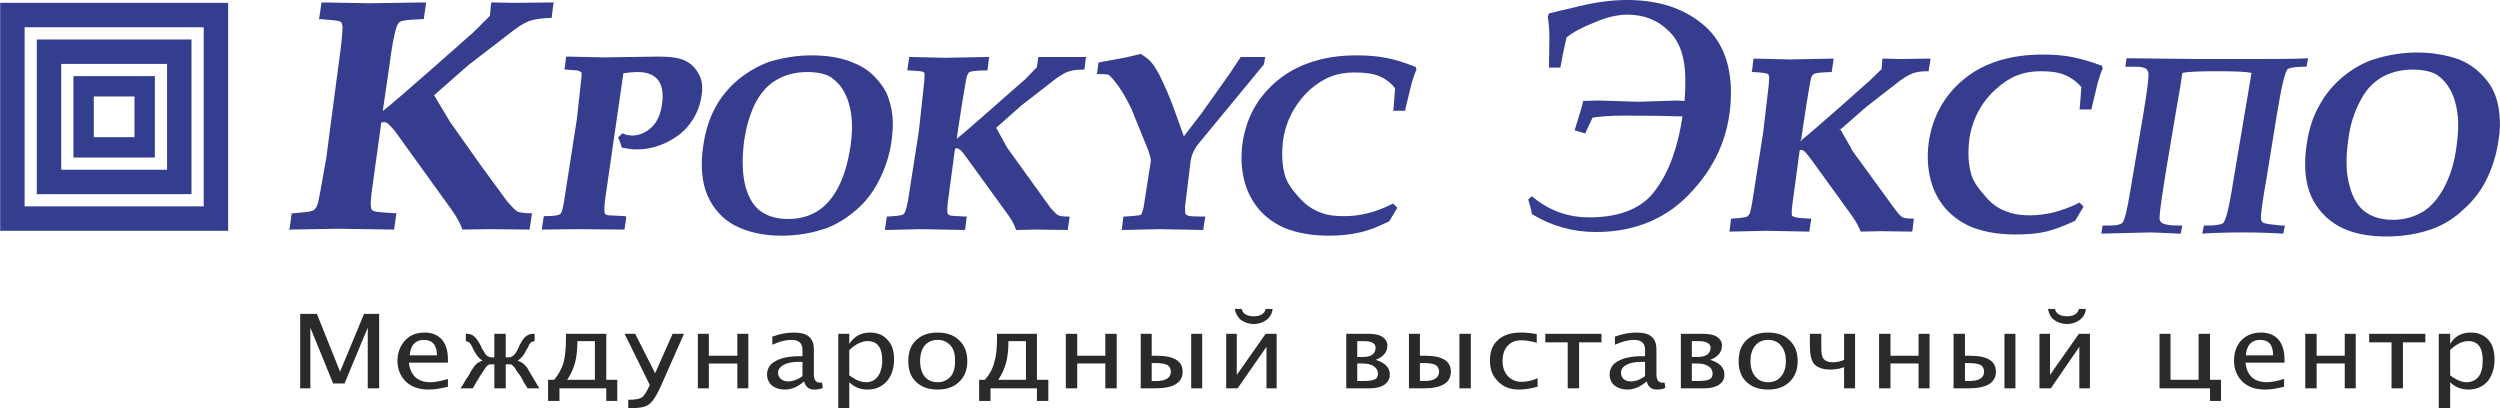
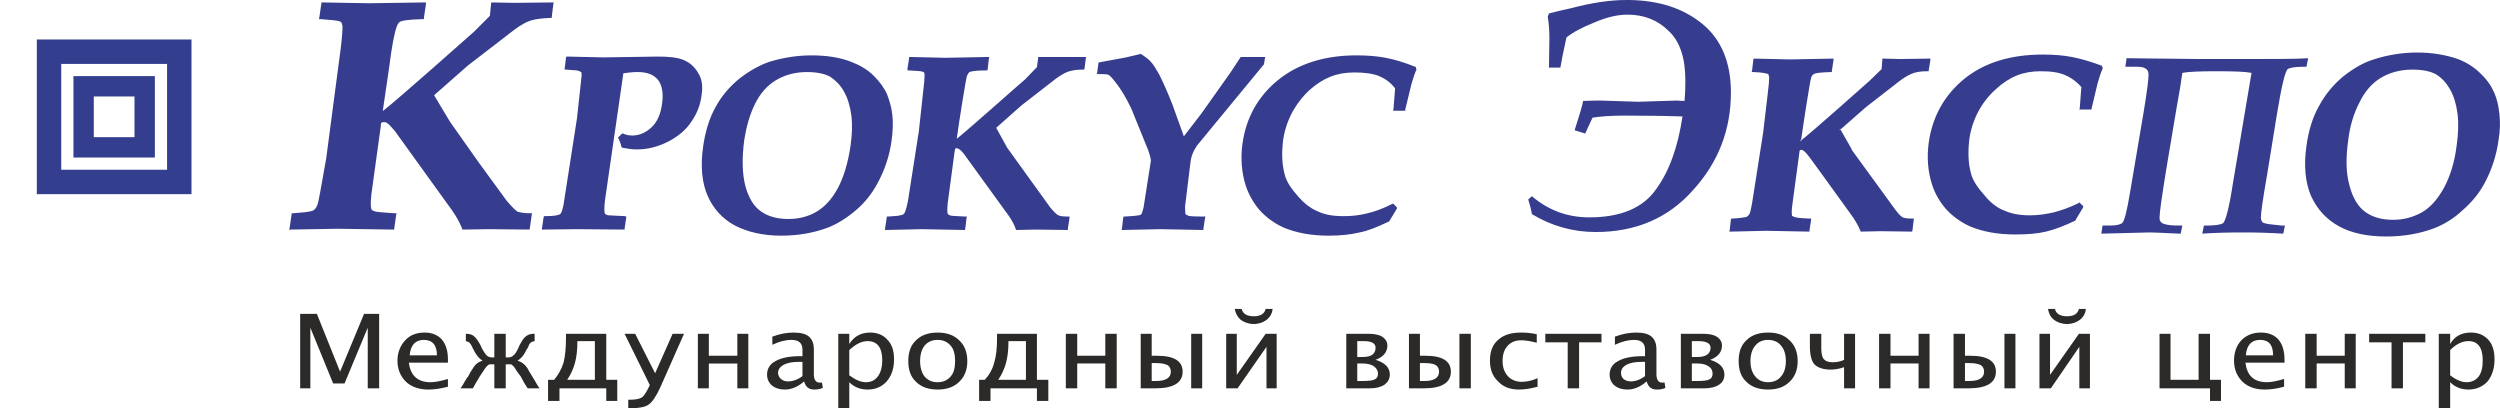
<svg xmlns="http://www.w3.org/2000/svg" xml:space="preserve" width="58.804mm" height="9.603mm" style="shape-rendering:geometricPrecision; text-rendering:geometricPrecision; image-rendering:optimizeQuality; fill-rule:evenodd; clip-rule:evenodd" viewBox="0 0 6141 1003">
  <defs>
    <style type="text/css">  .fil2 {fill:#2B2A29} .fil1 {fill:#333E8F} .fil0 {fill:#363D8E}  </style>
  </defs>
  <g id="Слой_x0020_1">
    <g id="_958677984">
-       <path class="fil0" d="M1303 524c-19,0 -28,-3 -32,-4 -5,-3 -14,-12 -26,-26 0,0 -68,-93 -68,-93 0,0 -72,-102 -72,-102 0,0 -39,-65 -39,-65l0 0 83 -73c0,0 113,-87 113,-87 17,-13 32,-21 43,-24 11,-3 23,-5 47,-6l3 0 0 -2 4 -32 1 -4 -4 0 -93 1c0,0 -53,-1 -53,-1l-3 0 -1 3 -3 31 1 -2 -40 40c-2,2 -196,174 -223,194l0 0 -1 0 0 0 16 -109c6,-48 12,-80 18,-97 2,-6 5,-11 9,-13 4,-2 17,-5 55,-6l3 0 0 -3 5 -34 0 -4 -4 0 -136 2c0,0 -114,-2 -114,-2l-3 0 0 3 -5 34 -1 4 4 0c25,2 39,3 46,5 2,1 4,2 5,3 1,1 2,3 3,10 0,9 -1,28 -5,59 0,-1 -35,265 -35,265 0,0 -15,84 -15,84 -3,16 -5,26 -7,31 -2,5 -4,8 -6,10 -2,2 -4,3 -6,4 -10,3 -24,4 -48,6l-3 0 0 2 -5 35 -1 4 4 -1 115 -2c0,0 136,2 136,2l3 0 0 -2 5 -35 1 -3 -4 0c-29,-2 -46,-3 -50,-5 -4,-1 -7,-3 -8,-5 -1,-3 -3,-11 0,-37 0,0 23,-167 23,-167 0,-4 1,-7 1,-8 1,0 1,-1 2,-1 1,-1 3,-1 4,-1 2,0 5,0 8,2 4,2 10,9 19,19 0,0 142,197 142,197 11,16 19,31 24,44l0 2 3 0 62 -1c-1,0 98,1 98,1l3 0 0 -2 5 -35 1 -3 -4 0 0 0zm2699 -524l-7 0c-41,0 -86,7 -135,20 -18,4 -36,8 -55,13l-3 8c3,18 4,36 4,53l-1 72 28 0c3,-18 8,-43 15,-74 16,-13 39,-25 69,-37 30,-13 57,-19 81,-19 40,0 74,13 101,40 28,26 41,67 41,121 0,13 0,30 -2,51 -10,0 -17,-1 -19,-1l-95 3c-61,-2 -92,-3 -93,-3 -4,0 -18,0 -42,1 -2,11 -9,35 -21,72l26 8 18 -39c19,-3 45,-5 79,-5 66,0 113,1 142,2 -11,74 -32,134 -65,179 -32,46 -87,69 -164,69 -53,0 -100,-17 -141,-52l-9 8c4,12 7,24 9,36l0 0c48,29 100,44 157,44 98,0 178,-34 239,-103 62,-68 93,-148 93,-240 0,-74 -24,-131 -71,-169 -47,-38 -106,-57 -179,-58zm-2585 173c5,1 7,2 8,3 1,0 2,1 3,2 0,2 1,5 0,12 0,0 -11,101 -11,101 0,0 -33,212 -33,212 -3,14 -5,19 -6,20 -1,2 -2,3 -4,4 -5,2 -13,4 -36,4l-2 0 -1 3 -4 27 0 3 4 0 81 -1c0,0 115,1 115,1l3 0 0 -2 4 -27 0 -3 -3 -1 -40 -2c-6,-1 -7,-2 -8,-3 -1,-1 -2,-2 -2,-3 -1,-5 -1,-15 1,-32 0,0 45,-311 45,-311l0 0c14,-2 24,-3 35,-3 23,0 39,6 50,19 10,13 14,33 10,59 -3,25 -12,45 -26,58 -14,13 -30,20 -48,20 -3,0 -6,-1 -10,-1 -4,-1 -8,-2 -12,-4l-2 0 -1 1 -7 7 -2 1 1 3c3,7 6,14 7,20l1 2 2 1c5,1 11,2 18,3 6,1 12,1 19,1 26,0 51,-7 75,-19 25,-13 44,-29 57,-49 14,-20 22,-41 25,-64 4,-23 1,-42 -9,-57 -9,-15 -21,-25 -36,-31 -15,-6 -36,-8 -62,-8 0,0 -134,2 -134,2 0,0 -88,-2 -88,-2l-3 0 -1 3 -3 25 -1 3 4 1 27 2 0 0 0 0zm310 187c-7,48 -3,89 11,121 14,32 37,57 67,73 31,16 69,25 114,25 42,0 80,-7 115,-20 25,-10 48,-25 70,-44 21,-18 38,-40 51,-64 18,-33 30,-68 35,-106 3,-22 4,-43 2,-61 -2,-20 -7,-36 -13,-52 -7,-16 -18,-31 -33,-46 -15,-15 -34,-26 -55,-34 -28,-11 -61,-16 -98,-16 -36,0 -71,6 -104,16 -25,9 -50,23 -74,42 -23,19 -43,42 -58,70 -15,27 -25,60 -30,96l0 0zm101 -16c5,-32 13,-61 26,-88 13,-26 30,-46 52,-59 22,-13 47,-20 76,-20 24,0 44,4 58,12 13,9 25,21 33,36 9,16 15,35 18,58 3,23 2,48 -2,76 -6,40 -16,75 -31,103 -15,28 -33,47 -54,59 -21,12 -44,17 -68,17 -26,0 -49,-6 -66,-18 -18,-12 -31,-33 -39,-62 -8,-30 -9,-69 -3,-114l0 0zm795 188c-11,0 -19,-1 -23,-3 -3,-1 -8,-5 -20,-19 0,0 -106,-147 -106,-147l0 0 -27 -49 0 0 62 -55c0,0 85,-66 85,-66 14,-10 25,-16 33,-18 8,-2 15,-4 34,-4l2 0 1 -3 3 -24 1 -4 -4 0 -71 0c1,0 -40,0 -40,0l-3 0 0 3 -3 22 0 0 -29 30c-2,1 -148,131 -168,146l0 0c7,-50 22,-144 25,-154 2,-5 4,-8 6,-10 3,-1 12,-4 41,-4l3 0 1 -3 3 -26 1 -4 -4 0 -103 2c0,0 -87,-2 -87,-2l-3 0 0 3 -4 26 0 4 3 0c23,1 30,2 34,3 2,1 3,2 4,2 0,1 1,2 1,7 0,7 -1,22 -4,45l-10 92c0,0 -27,173 -27,173 -3,14 -5,21 -6,23 -1,3 -2,6 -4,7 -1,2 -3,3 -5,3 -6,2 -14,3 -34,4l-3 0 0 3 -4 26 0 4 3 0 87 -2c0,0 103,2 103,2l3 0 1 -3 3 -26 1 -4 -4 0c-28,-1 -36,-2 -38,-3 -3,-1 -4,-2 -5,-4 -1,-1 -2,-7 0,-27 0,0 17,-127 17,-127 1,-3 1,-5 1,-6l0 1c0,0 1,-1 1,-1 1,-1 2,-1 3,-1 1,0 3,1 5,2 4,2 9,7 14,14 0,0 108,149 108,149 9,13 15,24 18,34l1 2 2 0 47 -1c0,0 75,1 75,1l3 0 0 -3 4 -26 0 -4 -4 0 0 0zm2075 5c-12,0 -20,-1 -24,-3 -2,-1 -8,-5 -19,-20 0,0 -107,-147 -107,-147l1 0 -29 -51 -1 4 65 -57c0,0 85,-66 85,-66 14,-10 24,-15 33,-18 8,-2 15,-4 33,-4l3 0 0 -3 4 -24 0 -4 -4 0 -70 1c0,0 -41,-1 -41,-1l-3 0 0 3 -2 24 1 -2 -31 30c-1,1 -148,132 -169,147l4 -1 -5 -2 2 4c7,-50 22,-146 25,-156 2,-5 4,-8 7,-9 2,-2 11,-4 41,-5l3 0 0 -3 4 -26 0 -4 -3 0 -104 2c0,0 -86,-2 -86,-2l-3 0 -1 3 -3 26 -1 4 4 0c23,1 30,3 33,4 3,0 4,1 4,2 0,0 1,1 2,7 0,7 -1,21 -4,44 0,0 -11,93 -11,93 0,0 -27,172 -27,172 -3,15 -4,21 -5,23 -1,4 -3,6 -4,7 -2,2 -3,3 -5,4 -6,1 -15,3 -35,4l-2 0 -1 2 -3 26 -1 4 4 0 87 -2c0,0 103,2 103,2l3 0 0 -3 4 -26 0 -3 -3 0c-29,-1 -36,-3 -38,-4 -3,-1 -5,-2 -6,-3 0,-2 -2,-8 1,-28 0,0 17,-126 17,-126 0,-4 1,-6 1,-6l0 0c0,0 0,0 1,-1 1,0 2,-1 3,-1 1,0 3,1 5,2 3,2 8,7 14,15 0,-1 108,149 108,149 8,12 14,23 18,33l1 2 2 0 47 -1c0,0 74,1 74,1l3 0 1 -3 3 -26 1 -3 -4 0 0 0zm-1790 -202l-28 -78c-11,-28 -22,-53 -33,-75 -8,-14 -15,-25 -20,-30 -5,-6 -13,-12 -24,-19l-2 -1 -1 1 -34 8c0,0 -65,12 -65,12l-3 1 0 2 -3 23 -1 3 4 0c20,0 24,1 25,2 2,1 7,5 17,18 13,16 26,38 39,65 0,0 41,101 41,101 6,17 7,24 7,27 0,0 -18,115 -18,115 -3,12 -5,15 -5,16 -1,1 -4,3 -7,3 -5,1 -15,2 -34,3l-3 0 -1 3 -3 26 -1 4 4 0 91 -2c0,0 103,2 103,2l3 0 0 -3 4 -26 1 -4 -4 0c-27,0 -36,-1 -38,-2 -3,-1 -6,-3 -7,-4 0,-1 -1,-4 -1,-19 0,0 13,-106 13,-106 1,-10 3,-17 5,-22 2,-6 6,-13 11,-21l0 0 70 -85c0,0 94,-114 94,-114l1 -1 0 -1 2 -13 1 -4 -60 0 -1 1 -25 38c0,0 -71,100 -71,100 0,0 -43,56 -43,56l0 0 0 0zm512 166c-22,11 -43,19 -61,23 -19,5 -38,7 -58,7 -33,0 -51,-5 -69,-14 -15,-7 -29,-18 -42,-33 -14,-16 -30,-35 -35,-58 -6,-24 -7,-51 -3,-83 9,-59 40,-99 65,-122 34,-30 67,-43 110,-43 26,0 46,3 61,9 16,7 28,16 39,30l0 0 -4 51 -1 4 30 0 0 -3 15 -62c4,-14 8,-26 12,-35l1 -1 -1 -1 -1 -4 0 -2 -2 0c-27,-11 -51,-18 -72,-22 -21,-4 -44,-6 -72,-6 -79,0 -144,21 -193,61 -49,40 -78,92 -87,156 -5,37 -2,71 8,103 7,21 18,41 33,59 16,18 36,33 60,44 31,13 68,20 111,20 31,0 55,-3 76,-8 21,-4 45,-14 72,-27l1 0 0 -1 18 -30 1 -2 -1 -2 -7 -7 -2 -2 -2 1 0 0zm1686 -2c-22,11 -43,18 -62,23 -18,4 -37,7 -57,7 -33,0 -51,-6 -69,-14 -15,-7 -29,-18 -42,-34 -14,-16 -30,-35 -35,-58 -6,-23 -7,-51 -3,-83 9,-59 40,-99 65,-121 34,-31 67,-44 110,-44 26,0 46,3 61,10 16,7 29,17 40,30l-1 -2 -4 53 -1 3 30 0 0 -2 15 -63c4,-14 8,-26 12,-35l1 -1 -1 -1 -1 -4 0 -1 -2 -1c-27,-10 -51,-17 -72,-21 -21,-4 -44,-6 -72,-6 -79,0 -144,20 -193,60 -49,40 -78,93 -87,156 -5,37 -2,72 8,103 7,22 18,41 33,59 16,18 36,33 60,44 31,13 68,20 111,20 31,0 55,-2 76,-7 21,-5 45,-14 72,-27l1 -1 0 -1 18 -30 1 -2 -1 -2 -7 -7 -2 -2 -2 2 0 0zm1034 -219c-2,-20 -6,-37 -13,-53 -7,-16 -18,-32 -34,-47 -15,-15 -34,-27 -55,-35 -29,-10 -63,-16 -100,-16 -37,0 -73,6 -107,17 -26,8 -51,23 -75,42 -24,20 -44,44 -59,72 -16,28 -26,61 -31,98 -7,49 -3,90 11,123 15,33 38,58 69,75 31,17 70,25 116,25 43,0 82,-7 117,-20 26,-10 50,-25 71,-45 22,-19 40,-41 53,-65 18,-33 30,-70 35,-108 4,-23 4,-44 2,-63l0 0zm-105 77c-5,41 -16,76 -31,104 -16,29 -34,49 -55,61 -22,12 -45,18 -70,18 -27,0 -50,-6 -68,-19 -17,-12 -31,-33 -39,-64 -9,-30 -10,-69 -3,-116 4,-32 13,-62 27,-89 13,-27 30,-47 53,-61 22,-13 48,-20 77,-20 25,0 45,4 59,12 14,9 25,21 34,37 9,16 15,36 18,59 3,23 2,49 -2,78l0 0zm-365 -214l-4 21 -8 0c-18,0 -31,2 -37,5 -7,3 -16,41 -28,114l-24 148c-10,57 -15,92 -15,103 0,8 3,13 8,14 5,2 20,4 42,6l9 0 -4 20c-32,-2 -65,-3 -98,-3 -40,0 -73,1 -101,3l4 -20 10 0c17,0 30,-2 36,-5 7,-3 16,-38 26,-103l45 -267c-15,-3 -43,-4 -85,-4 -41,0 -69,1 -85,4 -2,16 -7,48 -16,97l-23 137c-11,68 -17,109 -17,122 0,8 4,13 11,15 8,3 20,4 36,4l9 0 -4 20 -4 0c-40,-2 -64,-3 -72,-3l-119 3 3 -20 19 0c14,0 24,-2 29,-6 6,-5 12,-30 20,-78l33 -195c8,-49 12,-79 12,-92 0,-13 -9,-19 -28,-19l-29 0 3 -21 180 2 91 0c89,0 147,0 175,-2l0 0z" />
-       <path class="fil1" d="M60 67l440 0 0 440 -440 0 0 -440zm-60 -60l560 0 0 560 -560 0 0 -560z" />
+       <path class="fil0" d="M1303 524c-19,0 -28,-3 -32,-4 -5,-3 -14,-12 -26,-26 0,0 -68,-93 -68,-93 0,0 -72,-102 -72,-102 0,0 -39,-65 -39,-65l0 0 83 -73c0,0 113,-87 113,-87 17,-13 32,-21 43,-24 11,-3 23,-5 47,-6l3 0 0 -2 4 -32 1 -4 -4 0 -93 1c0,0 -53,-1 -53,-1l-3 0 -1 3 -3 31 1 -2 -40 40c-2,2 -196,174 -223,194l0 0 -1 0 0 0 16 -109c6,-48 12,-80 18,-97 2,-6 5,-11 9,-13 4,-2 17,-5 55,-6l3 0 0 -3 5 -34 0 -4 -4 0 -136 2c0,0 -114,-2 -114,-2l-3 0 0 3 -5 34 -1 4 4 0c25,2 39,3 46,5 2,1 4,2 5,3 1,1 2,3 3,10 0,9 -1,28 -5,59 0,-1 -35,265 -35,265 0,0 -15,84 -15,84 -3,16 -5,26 -7,31 -2,5 -4,8 -6,10 -2,2 -4,3 -6,4 -10,3 -24,4 -48,6l-3 0 0 2 -5 35 -1 4 4 -1 115 -2c0,0 136,2 136,2l3 0 0 -2 5 -35 1 -3 -4 0c-29,-2 -46,-3 -50,-5 -4,-1 -7,-3 -8,-5 -1,-3 -3,-11 0,-37 0,0 23,-167 23,-167 0,-4 1,-7 1,-8 1,0 1,-1 2,-1 1,-1 3,-1 4,-1 2,0 5,0 8,2 4,2 10,9 19,19 0,0 142,197 142,197 11,16 19,31 24,44l0 2 3 0 62 -1c-1,0 98,1 98,1l3 0 0 -2 5 -35 1 -3 -4 0 0 0zm2699 -524l-7 0c-41,0 -86,7 -135,20 -18,4 -36,8 -55,13l-3 8c3,18 4,36 4,53l-1 72 28 0c3,-18 8,-43 15,-74 16,-13 39,-25 69,-37 30,-13 57,-19 81,-19 40,0 74,13 101,40 28,26 41,67 41,121 0,13 0,30 -2,51 -10,0 -17,-1 -19,-1l-95 3c-61,-2 -92,-3 -93,-3 -4,0 -18,0 -42,1 -2,11 -9,35 -21,72l26 8 18 -39c19,-3 45,-5 79,-5 66,0 113,1 142,2 -11,74 -32,134 -65,179 -32,46 -87,69 -164,69 -53,0 -100,-17 -141,-52l-9 8c4,12 7,24 9,36l0 0c48,29 100,44 157,44 98,0 178,-34 239,-103 62,-68 93,-148 93,-240 0,-74 -24,-131 -71,-169 -47,-38 -106,-57 -179,-58zm-2585 173c5,1 7,2 8,3 1,0 2,1 3,2 0,2 1,5 0,12 0,0 -11,101 -11,101 0,0 -33,212 -33,212 -3,14 -5,19 -6,20 -1,2 -2,3 -4,4 -5,2 -13,4 -36,4l-2 0 -1 3 -4 27 0 3 4 0 81 -1c0,0 115,1 115,1l3 0 0 -2 4 -27 0 -3 -3 -1 -40 -2c-6,-1 -7,-2 -8,-3 -1,-1 -2,-2 -2,-3 -1,-5 -1,-15 1,-32 0,0 45,-311 45,-311l0 0c14,-2 24,-3 35,-3 23,0 39,6 50,19 10,13 14,33 10,59 -3,25 -12,45 -26,58 -14,13 -30,20 -48,20 -3,0 -6,-1 -10,-1 -4,-1 -8,-2 -12,-4l-2 0 -1 1 -7 7 -2 1 1 3c3,7 6,14 7,20l1 2 2 1c5,1 11,2 18,3 6,1 12,1 19,1 26,0 51,-7 75,-19 25,-13 44,-29 57,-49 14,-20 22,-41 25,-64 4,-23 1,-42 -9,-57 -9,-15 -21,-25 -36,-31 -15,-6 -36,-8 -62,-8 0,0 -134,2 -134,2 0,0 -88,-2 -88,-2l-3 0 -1 3 -3 25 -1 3 4 1 27 2 0 0 0 0zm310 187c-7,48 -3,89 11,121 14,32 37,57 67,73 31,16 69,25 114,25 42,0 80,-7 115,-20 25,-10 48,-25 70,-44 21,-18 38,-40 51,-64 18,-33 30,-68 35,-106 3,-22 4,-43 2,-61 -2,-20 -7,-36 -13,-52 -7,-16 -18,-31 -33,-46 -15,-15 -34,-26 -55,-34 -28,-11 -61,-16 -98,-16 -36,0 -71,6 -104,16 -25,9 -50,23 -74,42 -23,19 -43,42 -58,70 -15,27 -25,60 -30,96l0 0zm101 -16c5,-32 13,-61 26,-88 13,-26 30,-46 52,-59 22,-13 47,-20 76,-20 24,0 44,4 58,12 13,9 25,21 33,36 9,16 15,35 18,58 3,23 2,48 -2,76 -6,40 -16,75 -31,103 -15,28 -33,47 -54,59 -21,12 -44,17 -68,17 -26,0 -49,-6 -66,-18 -18,-12 -31,-33 -39,-62 -8,-30 -9,-69 -3,-114l0 0zm795 188c-11,0 -19,-1 -23,-3 -3,-1 -8,-5 -20,-19 0,0 -106,-147 -106,-147l0 0 -27 -49 0 0 62 -55c0,0 85,-66 85,-66 14,-10 25,-16 33,-18 8,-2 15,-4 34,-4l2 0 1 -3 3 -24 1 -4 -4 0 -71 0c1,0 -40,0 -40,0l-3 0 0 3 -3 22 0 0 -29 30c-2,1 -148,131 -168,146l0 0c7,-50 22,-144 25,-154 2,-5 4,-8 6,-10 3,-1 12,-4 41,-4l3 0 1 -3 3 -26 1 -4 -4 0 -103 2c0,0 -87,-2 -87,-2l-3 0 0 3 -4 26 0 4 3 0c23,1 30,2 34,3 2,1 3,2 4,2 0,1 1,2 1,7 0,7 -1,22 -4,45l-10 92c0,0 -27,173 -27,173 -3,14 -5,21 -6,23 -1,3 -2,6 -4,7 -1,2 -3,3 -5,3 -6,2 -14,3 -34,4l-3 0 0 3 -4 26 0 4 3 0 87 -2c0,0 103,2 103,2l3 0 1 -3 3 -26 1 -4 -4 0c-28,-1 -36,-2 -38,-3 -3,-1 -4,-2 -5,-4 -1,-1 -2,-7 0,-27 0,0 17,-127 17,-127 1,-3 1,-5 1,-6l0 1c0,0 1,-1 1,-1 1,-1 2,-1 3,-1 1,0 3,1 5,2 4,2 9,7 14,14 0,0 108,149 108,149 9,13 15,24 18,34l1 2 2 0 47 -1c0,0 75,1 75,1l3 0 0 -3 4 -26 0 -4 -4 0 0 0zm2075 5c-12,0 -20,-1 -24,-3 -2,-1 -8,-5 -19,-20 0,0 -107,-147 -107,-147l1 0 -29 -51 -1 4 65 -57c0,0 85,-66 85,-66 14,-10 24,-15 33,-18 8,-2 15,-4 33,-4l3 0 0 -3 4 -24 0 -4 -4 0 -70 1c0,0 -41,-1 -41,-1l-3 0 0 3 -2 24 1 -2 -31 30c-1,1 -148,132 -169,147l4 -1 -5 -2 2 4c7,-50 22,-146 25,-156 2,-5 4,-8 7,-9 2,-2 11,-4 41,-5l3 0 0 -3 4 -26 0 -4 -3 0 -104 2c0,0 -86,-2 -86,-2l-3 0 -1 3 -3 26 -1 4 4 0c23,1 30,3 33,4 3,0 4,1 4,2 0,0 1,1 2,7 0,7 -1,21 -4,44 0,0 -11,93 -11,93 0,0 -27,172 -27,172 -3,15 -4,21 -5,23 -1,4 -3,6 -4,7 -2,2 -3,3 -5,4 -6,1 -15,3 -35,4l-2 0 -1 2 -3 26 -1 4 4 0 87 -2c0,0 103,2 103,2l3 0 0 -3 4 -26 0 -3 -3 0c-29,-1 -36,-3 -38,-4 -3,-1 -5,-2 -6,-3 0,-2 -2,-8 1,-28 0,0 17,-126 17,-126 0,-4 1,-6 1,-6l0 0c0,0 0,0 1,-1 1,0 2,-1 3,-1 1,0 3,1 5,2 3,2 8,7 14,15 0,-1 108,149 108,149 8,12 14,23 18,33l1 2 2 0 47 -1c0,0 74,1 74,1l3 0 1 -3 3 -26 1 -3 -4 0 0 0zm-1790 -202l-28 -78c-11,-28 -22,-53 -33,-75 -8,-14 -15,-25 -20,-30 -5,-6 -13,-12 -24,-19l-2 -1 -1 1 -34 8c0,0 -65,12 -65,12l-3 1 0 2 -3 23 -1 3 4 0c20,0 24,1 25,2 2,1 7,5 17,18 13,16 26,38 39,65 0,0 41,101 41,101 6,17 7,24 7,27 0,0 -18,115 -18,115 -3,12 -5,15 -5,16 -1,1 -4,3 -7,3 -5,1 -15,2 -34,3l-3 0 -1 3 -3 26 -1 4 4 0 91 -2c0,0 103,2 103,2l3 0 0 -3 4 -26 1 -4 -4 0c-27,0 -36,-1 -38,-2 -3,-1 -6,-3 -7,-4 0,-1 -1,-4 -1,-19 0,0 13,-106 13,-106 1,-10 3,-17 5,-22 2,-6 6,-13 11,-21l0 0 70 -85c0,0 94,-114 94,-114l1 -1 0 -1 2 -13 1 -4 -60 0 -1 1 -25 38c0,0 -71,100 -71,100 0,0 -43,56 -43,56l0 0 0 0zm512 166c-22,11 -43,19 -61,23 -19,5 -38,7 -58,7 -33,0 -51,-5 -69,-14 -15,-7 -29,-18 -42,-33 -14,-16 -30,-35 -35,-58 -6,-24 -7,-51 -3,-83 9,-59 40,-99 65,-122 34,-30 67,-43 110,-43 26,0 46,3 61,9 16,7 28,16 39,30l0 0 -4 51 -1 4 30 0 0 -3 15 -62c4,-14 8,-26 12,-35l1 -1 -1 -1 -1 -4 0 -2 -2 0c-27,-11 -51,-18 -72,-22 -21,-4 -44,-6 -72,-6 -79,0 -144,21 -193,61 -49,40 -78,92 -87,156 -5,37 -2,71 8,103 7,21 18,41 33,59 16,18 36,33 60,44 31,13 68,20 111,20 31,0 55,-3 76,-8 21,-4 45,-14 72,-27l1 0 0 -1 18 -30 1 -2 -1 -2 -7 -7 -2 -2 -2 1 0 0m1686 -2c-22,11 -43,18 -62,23 -18,4 -37,7 -57,7 -33,0 -51,-6 -69,-14 -15,-7 -29,-18 -42,-34 -14,-16 -30,-35 -35,-58 -6,-23 -7,-51 -3,-83 9,-59 40,-99 65,-121 34,-31 67,-44 110,-44 26,0 46,3 61,10 16,7 29,17 40,30l-1 -2 -4 53 -1 3 30 0 0 -2 15 -63c4,-14 8,-26 12,-35l1 -1 -1 -1 -1 -4 0 -1 -2 -1c-27,-10 -51,-17 -72,-21 -21,-4 -44,-6 -72,-6 -79,0 -144,20 -193,60 -49,40 -78,93 -87,156 -5,37 -2,72 8,103 7,22 18,41 33,59 16,18 36,33 60,44 31,13 68,20 111,20 31,0 55,-2 76,-7 21,-5 45,-14 72,-27l1 -1 0 -1 18 -30 1 -2 -1 -2 -7 -7 -2 -2 -2 2 0 0zm1034 -219c-2,-20 -6,-37 -13,-53 -7,-16 -18,-32 -34,-47 -15,-15 -34,-27 -55,-35 -29,-10 -63,-16 -100,-16 -37,0 -73,6 -107,17 -26,8 -51,23 -75,42 -24,20 -44,44 -59,72 -16,28 -26,61 -31,98 -7,49 -3,90 11,123 15,33 38,58 69,75 31,17 70,25 116,25 43,0 82,-7 117,-20 26,-10 50,-25 71,-45 22,-19 40,-41 53,-65 18,-33 30,-70 35,-108 4,-23 4,-44 2,-63l0 0zm-105 77c-5,41 -16,76 -31,104 -16,29 -34,49 -55,61 -22,12 -45,18 -70,18 -27,0 -50,-6 -68,-19 -17,-12 -31,-33 -39,-64 -9,-30 -10,-69 -3,-116 4,-32 13,-62 27,-89 13,-27 30,-47 53,-61 22,-13 48,-20 77,-20 25,0 45,4 59,12 14,9 25,21 34,37 9,16 15,36 18,59 3,23 2,49 -2,78l0 0zm-365 -214l-4 21 -8 0c-18,0 -31,2 -37,5 -7,3 -16,41 -28,114l-24 148c-10,57 -15,92 -15,103 0,8 3,13 8,14 5,2 20,4 42,6l9 0 -4 20c-32,-2 -65,-3 -98,-3 -40,0 -73,1 -101,3l4 -20 10 0c17,0 30,-2 36,-5 7,-3 16,-38 26,-103l45 -267c-15,-3 -43,-4 -85,-4 -41,0 -69,1 -85,4 -2,16 -7,48 -16,97l-23 137c-11,68 -17,109 -17,122 0,8 4,13 11,15 8,3 20,4 36,4l9 0 -4 20 -4 0c-40,-2 -64,-3 -72,-3l-119 3 3 -20 19 0c14,0 24,-2 29,-6 6,-5 12,-30 20,-78l33 -195c8,-49 12,-79 12,-92 0,-13 -9,-19 -28,-19l-29 0 3 -21 180 2 91 0c89,0 147,0 175,-2l0 0z" />
      <path class="fil1" d="M150 157l260 0 0 260 -260 0 0 -260zm-60 -60l380 0 0 380 -380 0 0 -380z" />
      <path class="fil1" d="M230 237l100 0 0 100 -100 0 0 -100zm-50 -50l200 0 0 200 -200 0 0 -200z" />
      <path class="fil2" d="M6019 922c14,11 28,17 40,17 13,0 23,-5 30,-14 7,-9 10,-23 10,-40 0,-31 -12,-47 -35,-47 -16,0 -31,8 -45,22l0 62zm-28 81l0 -183 28 0 0 25c11,-19 28,-28 51,-28 18,0 32,6 43,18 10,11 15,27 15,48 0,22 -6,40 -17,54 -12,13 -28,20 -47,20 -18,0 -33,-6 -45,-18l0 64 -28 0 0 0zm-116 -49l0 -113 -55 0 0 -21 138 0 0 21 -55 0 0 113 -28 0 0 0zm-212 0l0 -134 28 0 0 54 69 0 0 -54 27 0 0 134 -27 0 0 -61 -69 0 0 61 -28 0 0 0zm-146 -81l67 0c0,-25 -10,-38 -32,-38 -21,0 -33,13 -35,38l0 0zm94 77c-18,5 -34,7 -47,7 -23,0 -41,-6 -55,-19 -14,-14 -21,-31 -21,-52 0,-20 6,-37 18,-50 13,-13 29,-19 48,-19 19,0 33,6 43,17 10,12 15,28 15,49l0 8 -96 0c4,32 21,48 53,48 11,0 25,-3 42,-8l0 19zm-306 4l0 -134 27 0 0 113 69 0 0 -113 28 0 0 113 27 0 0 52 -27 0 0 -31 -124 0 0 0zm-274 -195l17 0c3,12 13,18 30,18 16,0 26,-6 29,-18l17 0c-1,11 -6,20 -15,27 -8,6 -19,10 -31,10 -13,0 -24,-4 -32,-10 -9,-7 -13,-16 -15,-27l0 0zm-21 195l0 -134 26 0 0 101 71 -101 27 0 0 134 -26 0 0 -102 -70 102 -28 0 0 0zm-183 -18l11 0c24,0 36,-8 36,-23 0,-7 -3,-13 -8,-16 -6,-3 -15,-5 -28,-5l-11 0 0 44zm97 18l0 -134 27 0 0 134 -27 0 0 0zm-125 0l0 -134 28 0 0 54 13 0c42,0 63,13 63,39 0,27 -22,41 -67,41l-37 0 0 0zm-183 0l0 -134 28 0 0 54 69 0 0 -54 27 0 0 134 -27 0 0 -61 -69 0 0 61 -28 0 0 0zm-86 0l0 -52c-11,4 -22,6 -33,6 -19,0 -32,-5 -40,-13 -7,-8 -11,-23 -11,-45l0 -30 28 0 0 35c0,13 2,23 6,27 4,5 11,8 22,8 10,0 20,-2 28,-6l0 -64 27 0 0 134 -27 0 0 0zm-187 -15c14,0 25,-5 32,-14 8,-9 12,-22 12,-38 0,-16 -4,-29 -12,-38 -7,-9 -18,-14 -32,-14 -13,0 -24,5 -31,14 -8,9 -12,22 -12,38 0,16 4,29 12,38 7,9 18,14 31,14l0 0zm0 18c-22,0 -40,-6 -53,-19 -13,-12 -19,-29 -19,-51 0,-22 6,-39 19,-51 13,-13 31,-19 53,-19 23,0 40,6 53,19 13,12 20,29 20,51 0,22 -7,39 -20,51 -13,13 -30,19 -53,19l0 0zm-187 -80l14 0c21,0 32,-8 32,-23 0,-10 -10,-16 -30,-16l-16 0 0 39zm0 59l12 0c15,0 26,-1 31,-4 5,-2 8,-7 8,-14 0,-7 -3,-14 -10,-18 -7,-5 -16,-7 -28,-7l-13 0 0 43zm-27 18l0 -134 53 0c15,0 27,2 35,7 9,6 13,13 13,22 0,16 -10,28 -29,35 23,7 35,19 35,36 0,11 -4,19 -13,25 -9,6 -21,9 -36,9l-58 0 0 0zm-88 -30l0 -35 -8 0c-16,0 -28,2 -37,7 -10,5 -14,12 -14,20 0,6 2,11 6,15 5,4 11,6 18,6 11,0 23,-4 35,-13l0 0zm4 13c-16,14 -32,20 -47,20 -13,0 -23,-3 -32,-10 -8,-7 -12,-16 -12,-27 0,-14 7,-26 21,-33 14,-8 34,-12 60,-12l6 0 0 -16c0,-16 -9,-24 -27,-24 -14,0 -30,4 -47,12l0 -20c19,-7 36,-10 53,-10 16,0 29,3 37,10 8,7 12,17 12,32l0 60c0,14 5,21 14,21 2,0 3,0 6,0l2 13c-7,3 -13,4 -21,4 -13,0 -21,-6 -25,-20l0 0zm-194 17l0 -113 -55 0 0 -21 138 0 0 21 -55 0 0 113 -28 0 0 0zm-74 -4c-18,5 -33,7 -46,7 -21,0 -38,-6 -51,-20 -14,-13 -20,-30 -20,-51 0,-22 6,-39 20,-51 13,-12 32,-18 56,-18 11,0 25,1 39,4l0 21c-15,-4 -28,-6 -38,-6 -14,0 -25,4 -34,14 -8,9 -12,21 -12,37 0,15 4,27 13,37 8,9 20,14 34,14 13,0 26,-3 39,-9l0 21zm-289 -14l11 0c24,0 36,-8 36,-23 0,-7 -3,-13 -8,-16 -5,-3 -14,-5 -27,-5l-12 0 0 44zm97 18l0 -134 28 0 0 134 -28 0 0 0zm-124 0l0 -134 27 0 0 54 14 0c41,0 62,13 62,39 0,27 -22,41 -66,41l-37 0 0 0zm-127 -77l14 0c21,0 31,-8 31,-23 0,-10 -9,-16 -29,-16l-16 0 0 39zm0 59l12 0c15,0 26,-1 31,-4 5,-2 8,-7 8,-14 0,-7 -4,-14 -10,-18 -7,-5 -17,-7 -28,-7l-13 0 0 43zm-27 18l0 -134 53 0c15,0 27,2 35,7 9,6 13,13 13,22 0,16 -10,28 -29,35 23,7 35,19 35,36 0,11 -5,19 -13,25 -9,6 -21,9 -36,9l-58 0 0 0zm-274 -195l17 0c3,12 13,18 30,18 16,0 26,-6 29,-18l17 0c-1,11 -6,20 -15,27 -8,6 -19,10 -31,10 -13,0 -23,-4 -32,-10 -8,-7 -13,-16 -15,-27l0 0zm-21 195l0 -134 26 0 0 101 71 -101 27 0 0 134 -25 0 0 -102 -71 102 -28 0 0 0zm-183 -18l11 0c24,0 36,-8 36,-23 0,-7 -3,-13 -8,-16 -6,-3 -15,-5 -27,-5l-12 0 0 44zm97 18l0 -134 27 0 0 134 -27 0 0 0zm-124 0l0 -134 27 0 0 54 13 0c42,0 63,13 63,39 0,27 -22,41 -67,41l-36 0 0 0zm-184 0l0 -134 28 0 0 54 69 0 0 -54 28 0 0 134 -28 0 0 -61 -69 0 0 61 -28 0 0 0zm-98 -21l0 -95 -43 0 0 3c0,19 -2,36 -6,51 -4,14 -10,28 -19,41l68 0 0 0zm-115 52l0 -52 14 0c11,-12 19,-26 23,-42 5,-16 7,-36 7,-60l0 -11 98 0 0 113 28 0 0 52 -28 0 0 -31 -114 0 0 31 -28 0 0 0zm-102 -46c14,0 24,-5 32,-14 8,-9 11,-22 11,-38 0,-16 -3,-29 -11,-38 -8,-9 -18,-14 -32,-14 -14,0 -24,5 -32,14 -7,9 -11,22 -11,38 0,16 4,29 11,38 8,9 18,14 32,14l0 0zm0 18c-22,0 -40,-6 -53,-19 -13,-12 -19,-29 -19,-51 0,-22 6,-39 19,-51 13,-13 31,-19 53,-19 22,0 40,6 53,19 13,12 20,29 20,51 0,22 -7,39 -20,51 -13,13 -31,19 -53,19l0 0zm-217 -35c15,11 28,17 41,17 13,0 22,-5 29,-14 7,-9 11,-23 11,-40 0,-31 -12,-47 -36,-47 -15,0 -30,8 -45,22l0 62zm-27 81l0 -183 27 0 0 25c12,-19 29,-28 51,-28 18,0 33,6 43,18 11,11 16,27 16,48 0,22 -6,40 -18,54 -12,13 -27,20 -47,20 -18,0 -33,-6 -45,-18l0 64 -27 0 0 0zm-88 -79l0 -35 -9 0c-15,0 -27,2 -37,7 -9,5 -14,12 -14,20 0,6 3,11 7,15 5,4 11,6 17,6 12,0 24,-4 36,-13l0 0zm4 13c-16,14 -32,20 -47,20 -13,0 -23,-3 -32,-10 -8,-7 -12,-16 -12,-27 0,-14 7,-26 21,-33 14,-8 34,-12 60,-12l6 0 0 -16c0,-16 -9,-24 -27,-24 -15,0 -30,4 -47,12l0 -20c19,-7 36,-10 52,-10 17,0 30,3 38,10 8,7 12,17 12,32l0 60c0,14 5,21 14,21 2,0 3,0 6,0l2 13c-7,3 -14,4 -21,4 -13,0 -21,-6 -25,-20l0 0zm-261 17l0 -134 27 0 0 54 70 0 0 -54 27 0 0 134 -27 0 0 -61 -70 0 0 61 -27 0 0 0zm-118 -8l-62 -126 26 0 49 97 43 -97 28 0 -58 131c-10,22 -20,37 -29,43 -8,6 -24,9 -46,9l-4 0 0 -21 4 0c14,0 24,-2 30,-6 5,-4 11,-13 17,-26l2 -4 0 0zm-135 -13l0 -95 -43 0 0 3c0,19 -2,36 -6,51 -4,14 -10,28 -19,41l68 0 0 0zm-115 52l0 -52 15 0c10,-12 18,-26 23,-42 4,-16 6,-36 6,-60l0 -11 99 0 0 113 27 0 0 52 -27 0 0 -31 -115 0 0 31 -28 0 0 0zm-104 -90l0 59 -28 0 0 -59 -12 0c-5,2 -9,7 -14,15 0,0 -4,6 -10,15 -2,4 -5,9 -9,15l-6 11 -2 3 -30 0c4,-6 8,-12 11,-18 4,-6 6,-10 7,-10l7 -13 6 -9c5,-9 13,-15 23,-18 -7,-4 -13,-11 -19,-21l-3 -6c-1,-1 -2,-3 -3,-6 -3,-6 -5,-9 -7,-11 -2,-2 -5,-3 -9,-4l0 -18 1 0c8,0 15,2 19,6 5,4 10,11 16,22l3 7c5,9 9,15 12,18 3,3 8,5 12,5l7 0 0 -58 28 0 0 58 7 0c5,0 9,-2 12,-5 4,-3 8,-9 12,-18l3 -7c6,-11 11,-19 16,-22 5,-4 11,-6 19,-6l2 0 0 18c-5,1 -8,2 -10,4 -2,2 -4,5 -6,11 -2,3 -3,5 -4,6l-3 6c-5,10 -12,17 -19,21 10,3 18,9 24,18l5 9 8 13c0,0 2,4 6,10 3,6 7,12 11,18l-29 0 -2 -3 -7 -11c-3,-6 -6,-11 -8,-15 -7,-9 -11,-15 -11,-15 -4,-8 -9,-13 -13,-15l-13 0 0 0zm-236 -22l67 0c0,-25 -11,-38 -32,-38 -21,0 -33,13 -35,38l0 0zm94 77c-19,5 -35,7 -48,7 -22,0 -41,-6 -55,-19 -14,-14 -21,-31 -21,-52 0,-20 7,-37 19,-50 12,-13 28,-19 48,-19 18,0 32,6 42,17 10,12 15,28 15,49l0 8 -96 0c4,32 22,48 53,48 12,0 26,-3 43,-8l0 19zm-363 4l0 -183 41 0 57 142 59 -142 37 0 0 183 -28 0 0 -149 -57 137 -28 0 -56 -137 0 149 -25 0 0 0z" />
    </g>
  </g>
</svg>